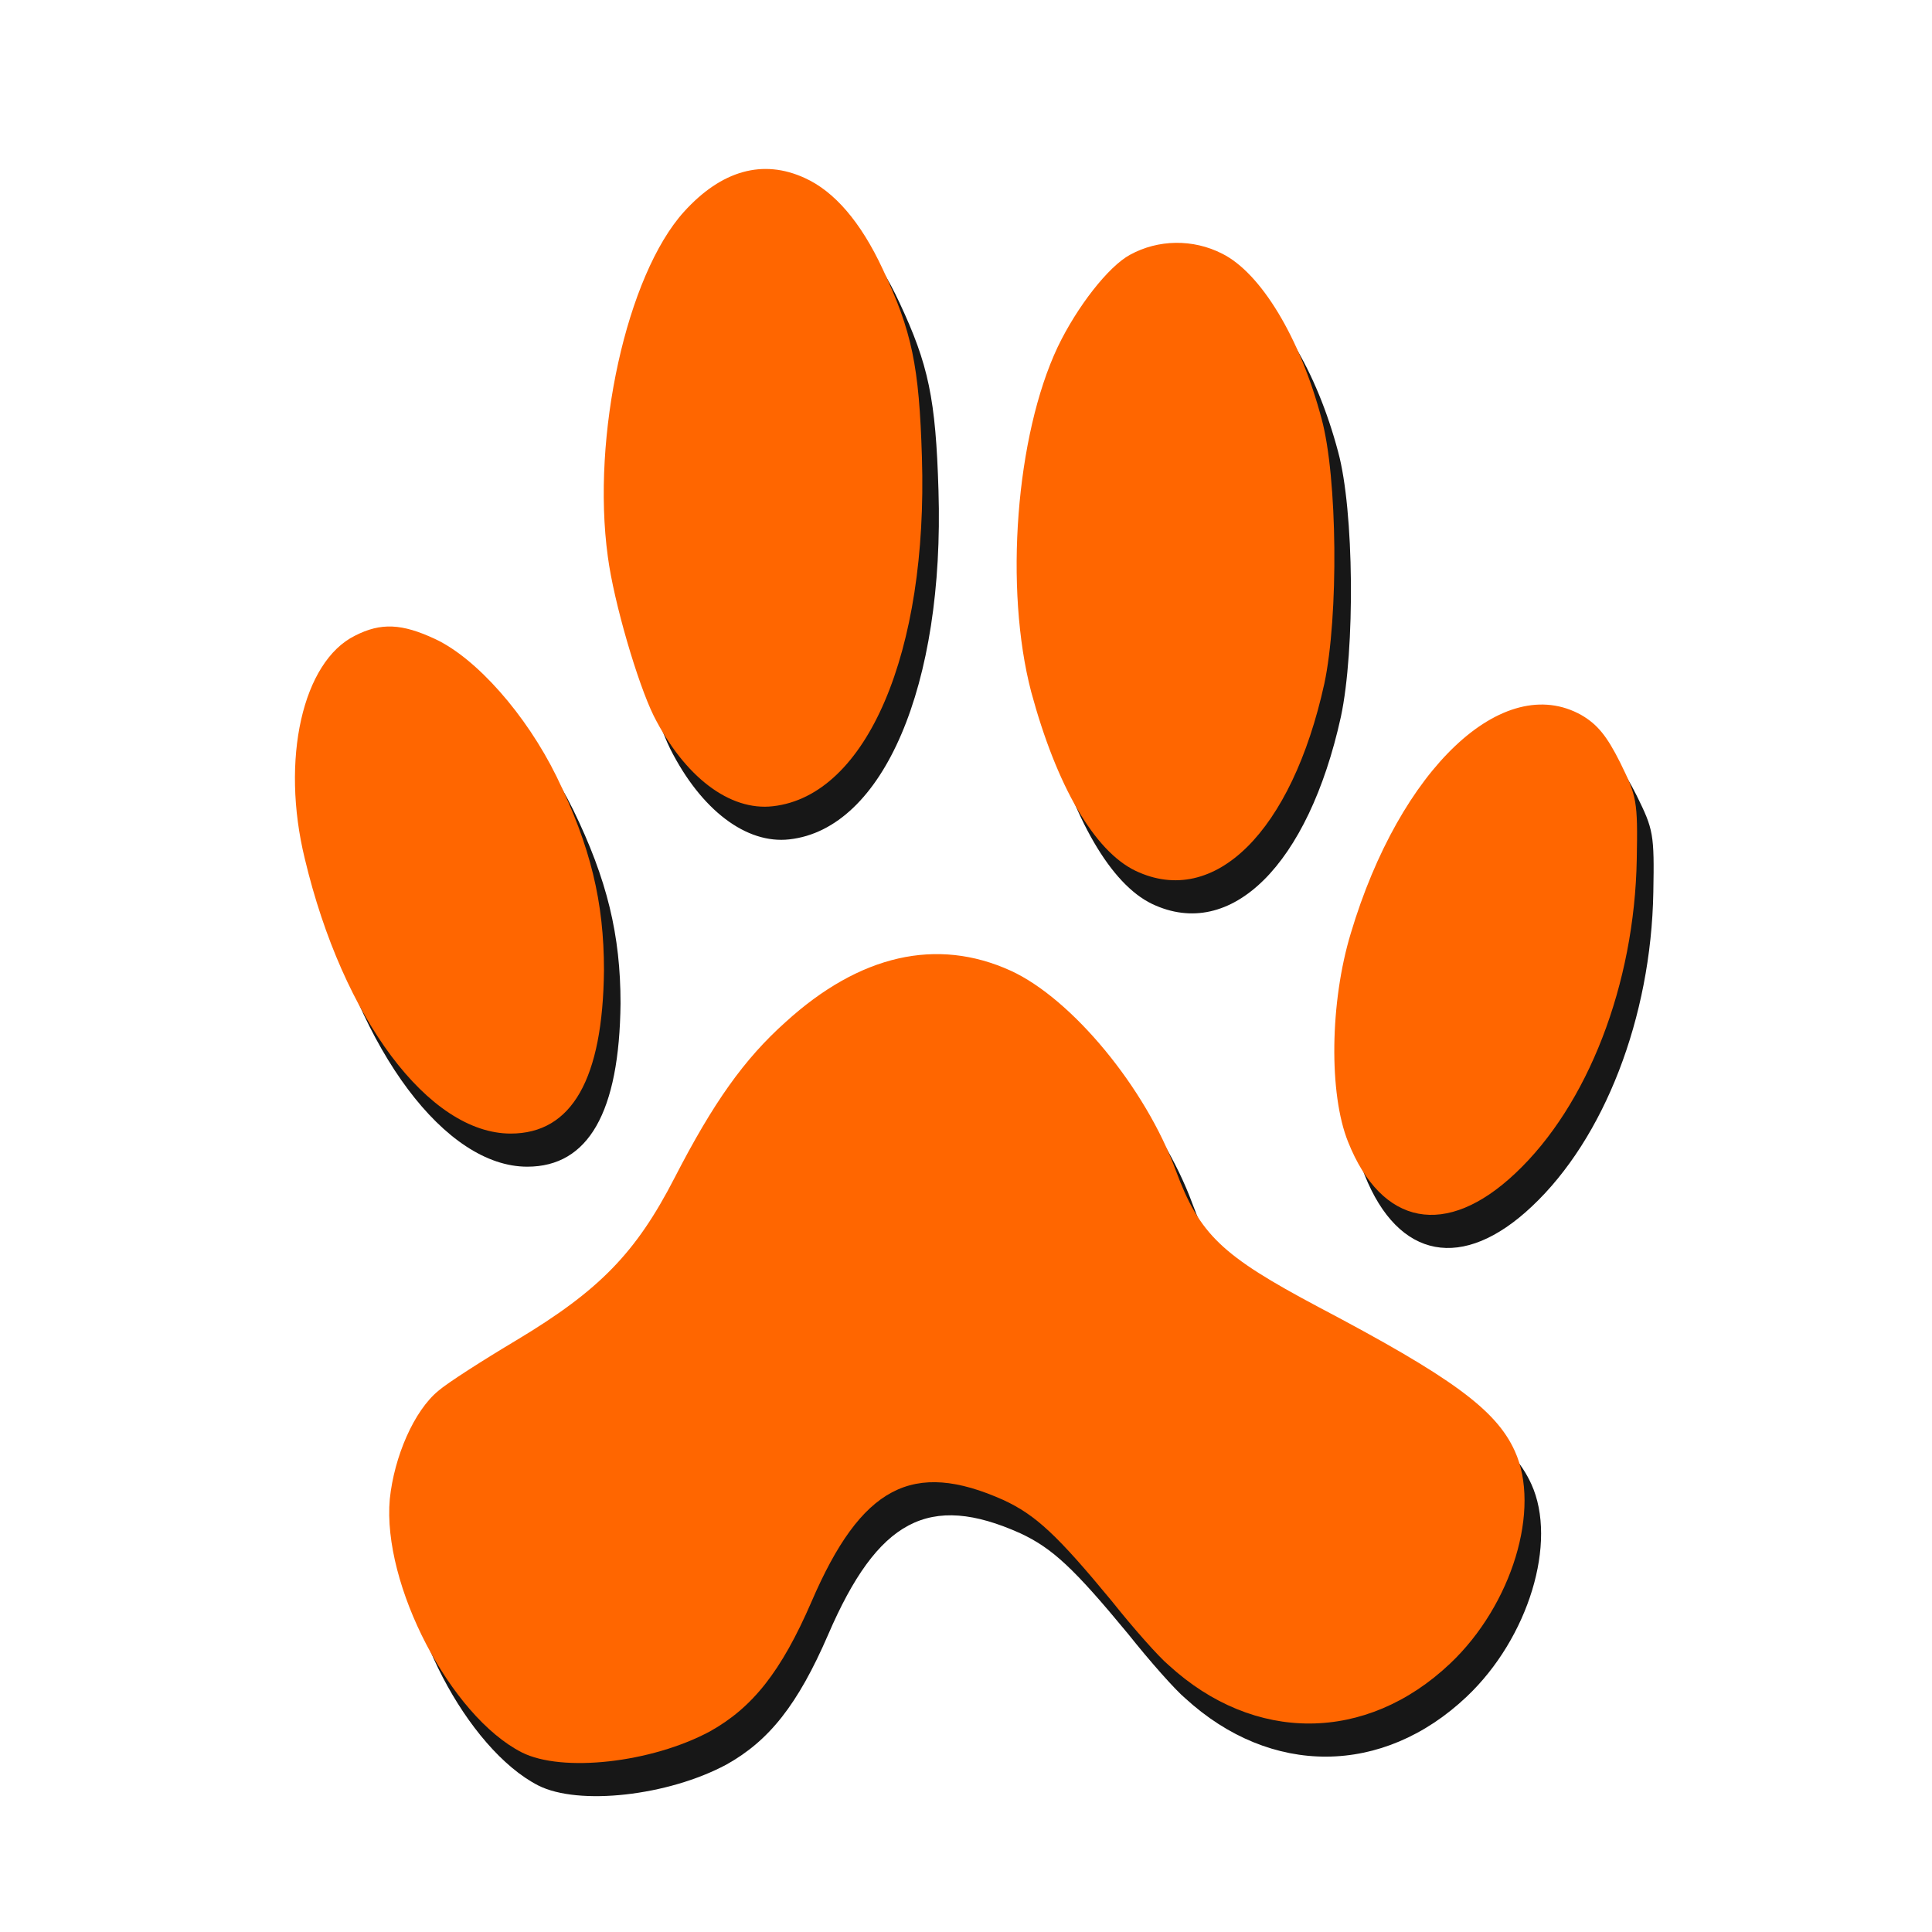
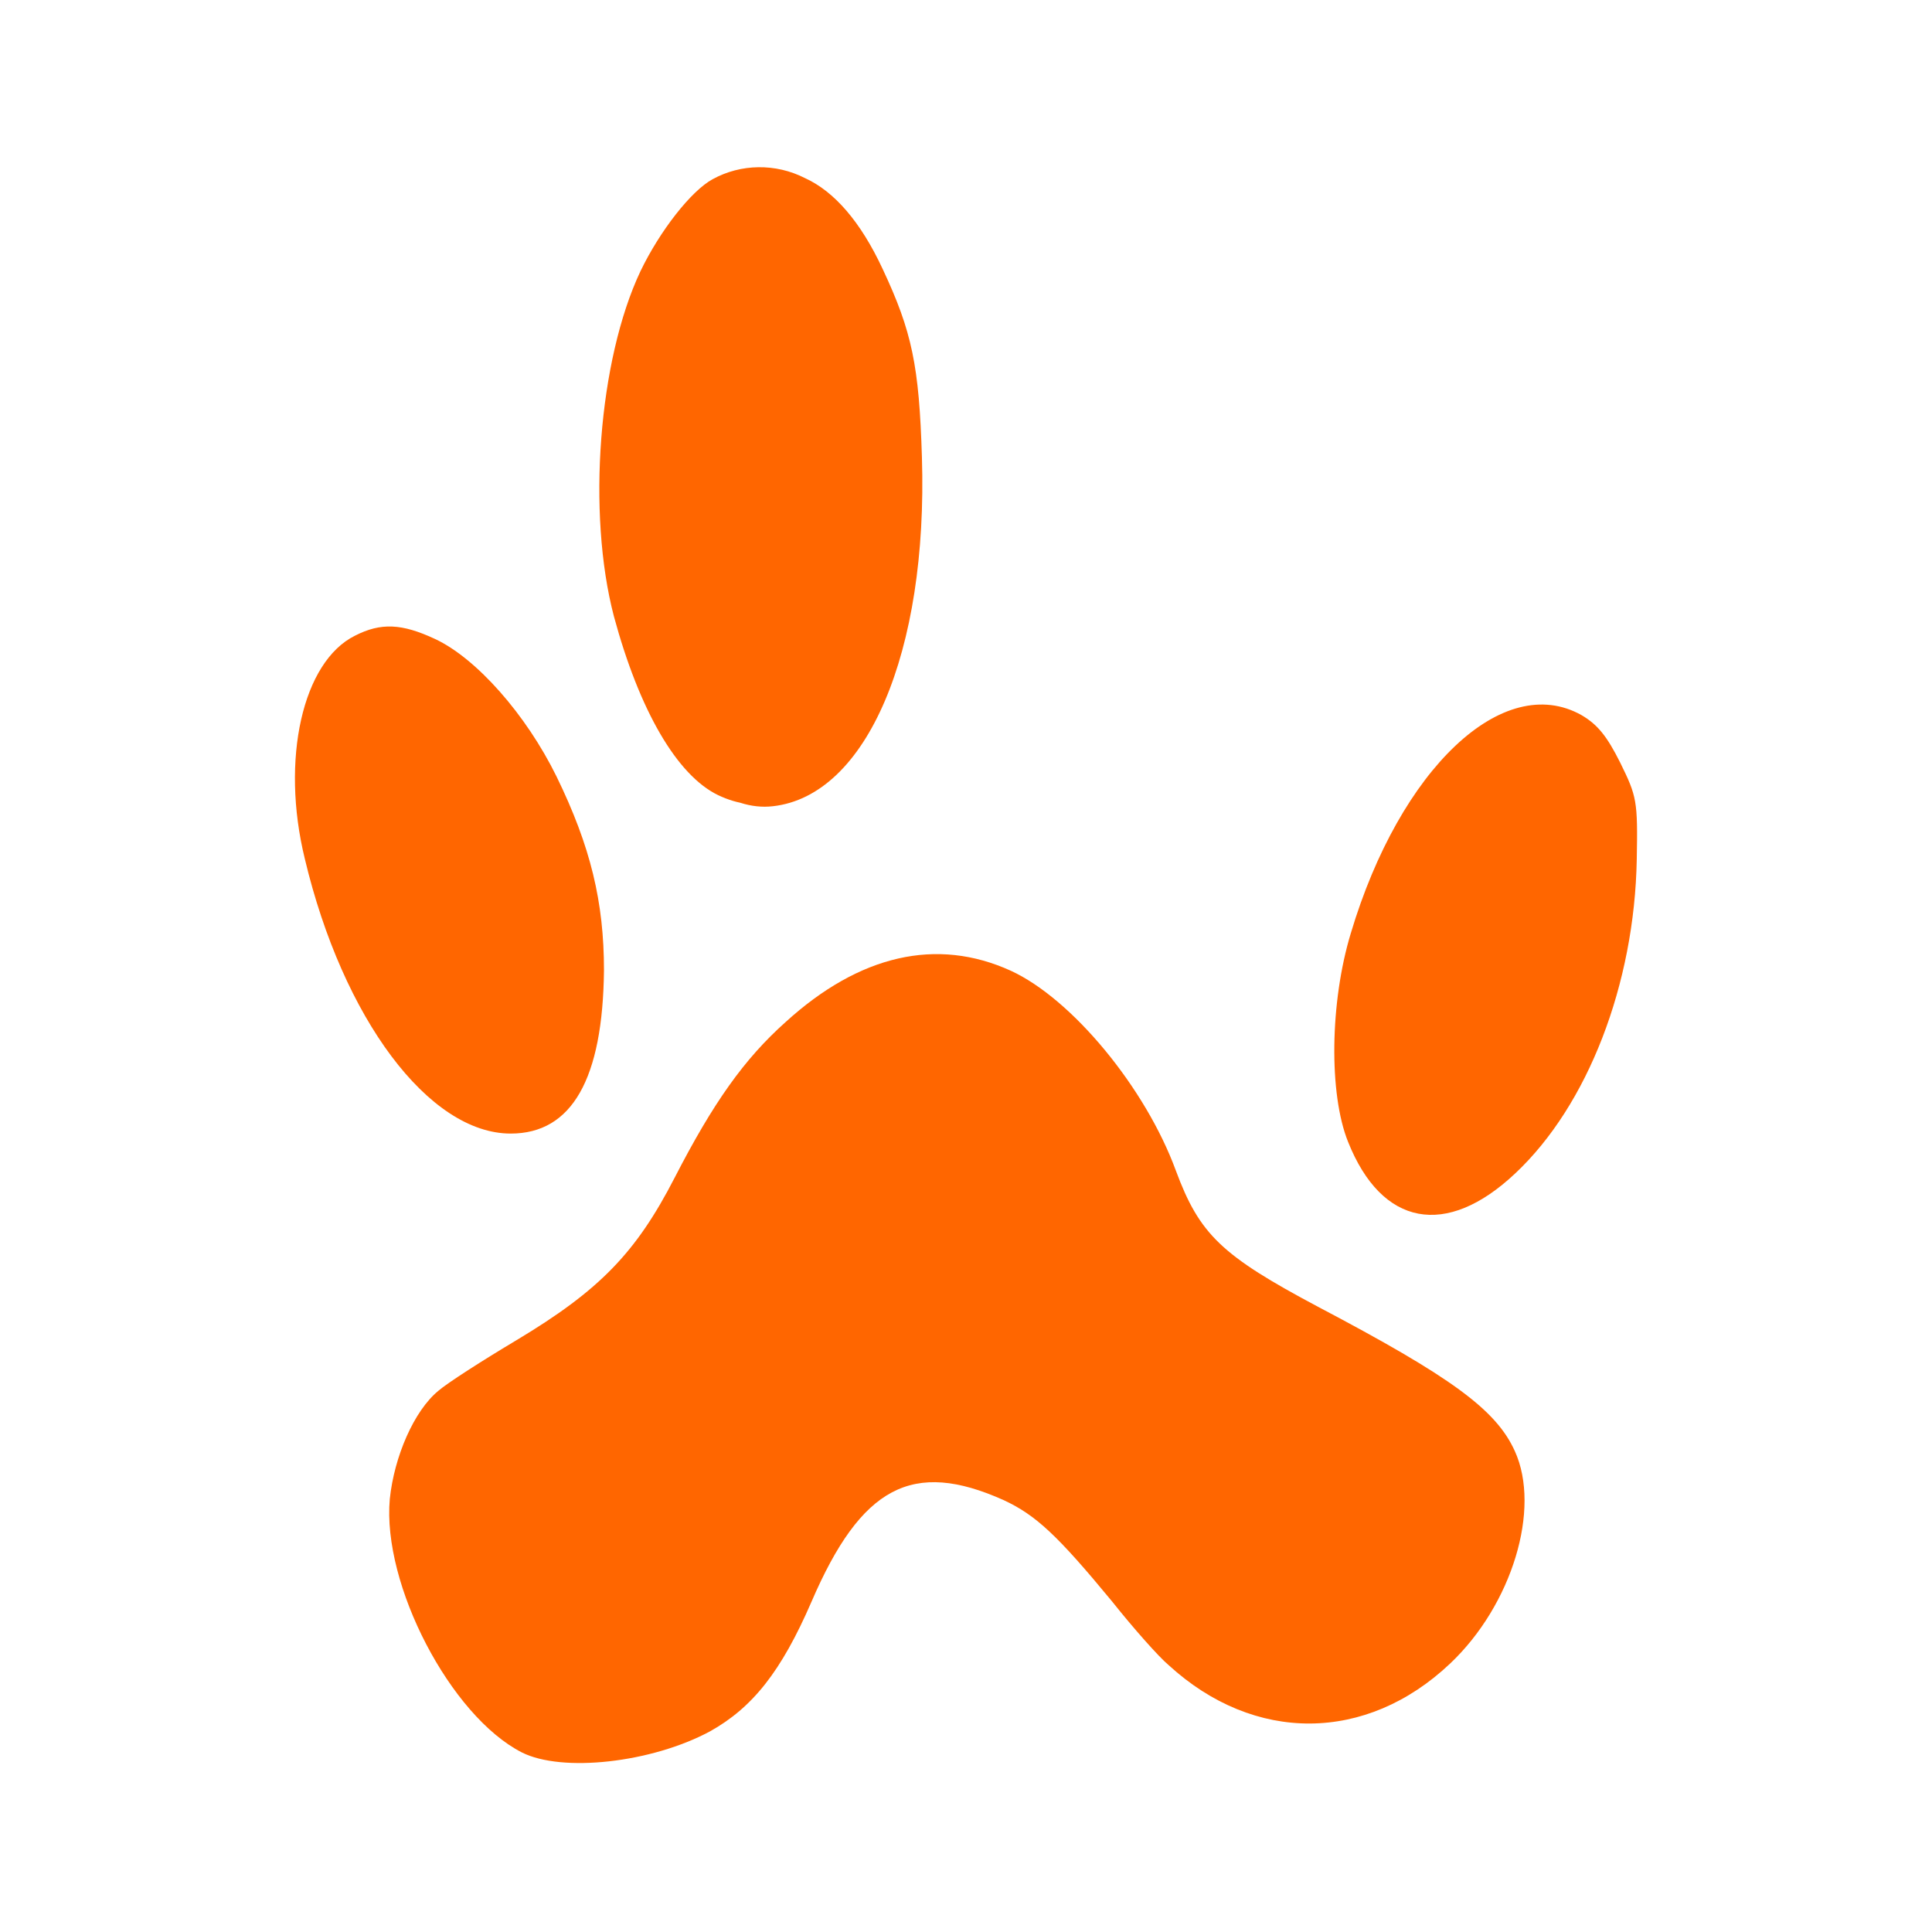
<svg xmlns="http://www.w3.org/2000/svg" xmlns:ns1="http://sodipodi.sourceforge.net/DTD/sodipodi-0.dtd" xmlns:ns2="http://www.inkscape.org/namespaces/inkscape" version="1.0" width="350pt" height="350pt" viewBox="0 0 350 350" preserveAspectRatio="xMidYMid" id="svg6" ns1:docname="icon_2.svg" ns2:version="1.3-beta (cedbd6c6ff, 2023-05-28)">
  <defs id="defs10" />
  <ns1:namedview id="namedview8" pagecolor="#505050" bordercolor="#eeeeee" borderopacity="1" ns2:pageshadow="0" ns2:pageopacity="0" ns2:pagecheckerboard="0" ns2:document-units="pt" showgrid="false" ns2:zoom="0.70019531" ns2:cx="-57.841004" ns2:cy="340.61925" ns2:window-width="1920" ns2:window-height="1017" ns2:window-x="-8" ns2:window-y="-8" ns2:window-maximized="1" ns2:current-layer="g5892" ns2:showpageshadow="0" ns2:deskcolor="#d1d1d1" />
  <g ns2:groupmode="layer" id="layer2" ns2:label="Копия Копия Layer 3" style="display:inline" />
  <g transform="matrix(0.1,0,0,-0.1,0,512)" fill="#000000" stroke="none" id="g4" />
  <g ns2:groupmode="layer" id="g5892" ns2:label="Копия Layer 1" style="display:inline" transform="translate(-0.75,-3.75)">
-     <path id="path5890" style="fill:#171717;fill-opacity:1;stroke-width:0.1" d="m 149.565,42.007 c 5.3,2.4 10.1,7.9 14.1,16.5 5.3,11.3 6.6,17.5 7.1,34.1 1.1,35.3 -10,61.3 -27,63.2 -7.8,0.9 -16,-5.3 -21.6,-16.4 -2.9,-5.9 -7.2,-20.5 -8.3,-28.8 -3,-21.8 3.4,-51 13.8,-62.5 6.8,-7.5 14.3,-9.6 21.9,-6.1 z m 75.6,13.7 c 7,3.5 14.1,15.2 18,29.9 2.9,10.6 3.1,35.8 0.5,48 -5.9,26.8 -19.9,40.7 -34.2,33.9 -7.5,-3.6 -14.3,-15.4 -18.9,-32.4 -4.9,-18.7 -2.8,-46.4 4.8,-62.5 3.5,-7.3 9.2,-14.6 13.1,-16.7 5.1,-2.8 11.4,-2.9 16.7,-0.2 z M 82.565,125.507 c 7.5,3.5 16.5,13.7 22,24.9 6.2,12.7 8.6,22.8 8.6,35.1 -0.2,19.7 -5.8,29.6 -16.9,29.6 -14.8,0 -30.4,-20.8 -37.3,-49.8 -4.4,-18 -0.4,-35.7 9.1,-40.4 4.7,-2.4 8.5,-2.2 14.5,0.6 z m 207.7,13.8 c 2.9,1.7 4.6,3.8 7,8.6 3,6.1 3.2,6.9 3,17.5 -0.4,22.7 -8.9,44.6 -22,56.9 -12.5,11.8 -24.2,9.6 -30.3,-5.7 -3.5,-8.7 -3.3,-25.3 0.5,-37.8 8.9,-29.8 27.6,-47.5 41.8,-39.5 z m -103.4,46.3 c 11.1,5.1 24.4,21.2 29.9,36.2 4.3,11.6 8.3,15.4 25.8,24.7 24.1,12.7 32.2,18.6 35.6,26.1 4.8,10.5 -0.5,27.9 -11.7,38.5 -15.2,14.4 -35.5,14.5 -51,0.3 -1.8,-1.5 -6.4,-6.7 -10.3,-11.6 -9.9,-12 -13.8,-15.6 -19.6,-18.3 -16.5,-7.4 -25.8,-2.5 -34.8,18.4 -5.5,12.7 -10.7,19.2 -18.4,23.5 -10.6,5.7 -26.8,7.5 -34.1,3.8 -12.9,-6.6 -25.3,-30.4 -23.9,-45.9 0.8,-7.7 4.4,-16 8.8,-19.6 1.6,-1.4 8,-5.5 14.2,-9.2 15,-9 21.6,-15.8 28.6,-29.4 7,-13.6 12.6,-21.5 20.1,-28.2 13.4,-12.2 27.4,-15.4 40.8,-9.3 z" ns1:nodetypes="ccccccccccccccccsccsccscccccccccccccccccccccscc" />
-   </g>
+     </g>
  <g ns2:groupmode="layer" id="g7976" ns2:label="Копия Копия Layer 2" style="display:inline" transform="translate(0.75,3.75)">
-     <path id="path7974" style="fill:#ff6600;fill-opacity:1;stroke-width:0.1" d="m 145.065,28.507 c 5.3,2.4 10.1,7.9 14.1,16.5 5.3,11.3 6.6,17.5 7.1,34.1 1.1,35.3 -10,61.3 -27,63.2 -7.8,0.9 -16,-5.3 -21.6,-16.4 -2.9,-5.9 -7.2,-20.5 -8.3,-28.8 -3,-21.8 3.4,-51 13.8,-62.5 6.8,-7.5 14.3,-9.6 21.9,-6.1 z m 75.6,13.7 c 7,3.5 14.1,15.2 18,29.9 2.9,10.6 3.1,35.8 0.5,48 -5.9,26.8 -19.9,40.7 -34.2,33.9 -7.5,-3.6 -14.3,-15.4 -18.9,-32.4 -4.9,-18.7 -2.8,-46.4 4.8,-62.5 3.5,-7.3 9.2,-14.6 13.1,-16.7 5.1,-2.8 11.4,-2.9 16.7,-0.2 z M 78.065,112.007 c 7.5,3.5 16.5,13.7 22,24.9 6.2,12.7 8.6,22.8 8.6,35.1 -0.2,19.7 -5.8,29.6 -16.9,29.6 -14.8,0 -30.4,-20.8 -37.3,-49.8 -4.4,-18 -0.4,-35.7 9.1,-40.4 4.7,-2.4 8.5,-2.2 14.5,0.6 z m 207.7,13.8 c 2.9,1.7 4.6,3.8 7,8.6 3,6.1 3.2,6.9 3,17.5 -0.4,22.7 -8.9,44.6 -22,56.9 -12.5,11.8 -24.2,9.6 -30.3,-5.7 -3.5,-8.7 -3.3,-25.3 0.5,-37.8 8.9,-29.8 27.6,-47.5 41.8,-39.5 z m -103.4,46.3 c 11.1,5.1 24.4,21.2 29.9,36.2 4.3,11.6 8.3,15.4 25.8,24.7 24.1,12.7 32.2,18.6 35.6,26.1 4.8,10.5 -0.5,27.9 -11.7,38.5 -15.2,14.4 -35.5,14.5 -51,0.3 -1.8,-1.5 -6.4,-6.7 -10.3,-11.6 -9.9,-12 -13.8,-15.6 -19.6,-18.3 -16.5,-7.4 -25.8,-2.5 -34.8,18.4 -5.5,12.7 -10.7,19.2 -18.4,23.5 -10.6,5.7 -26.8,7.5 -34.1,3.8 -12.9,-6.6 -25.3,-30.4 -23.9,-45.9 0.8,-7.7 4.4,-16 8.8,-19.6 1.6,-1.4 8,-5.5 14.2,-9.2 15,-9 21.6,-15.8 28.6,-29.4 7,-13.6 12.6,-21.5 20.1,-28.2 13.4,-12.2 27.4,-15.4 40.8,-9.3 z" ns1:nodetypes="ccccccccccccccccsccsccscccccccccccccccccccccscc" />
+     <path id="path7974" style="fill:#ff6600;fill-opacity:1;stroke-width:0.1" d="m 145.065,28.507 c 5.3,2.4 10.1,7.9 14.1,16.5 5.3,11.3 6.6,17.5 7.1,34.1 1.1,35.3 -10,61.3 -27,63.2 -7.8,0.9 -16,-5.3 -21.6,-16.4 -2.9,-5.9 -7.2,-20.5 -8.3,-28.8 -3,-21.8 3.4,-51 13.8,-62.5 6.8,-7.5 14.3,-9.6 21.9,-6.1 z c 7,3.5 14.1,15.2 18,29.9 2.9,10.6 3.1,35.8 0.5,48 -5.9,26.8 -19.9,40.7 -34.2,33.9 -7.5,-3.6 -14.3,-15.4 -18.9,-32.4 -4.9,-18.7 -2.8,-46.4 4.8,-62.5 3.5,-7.3 9.2,-14.6 13.1,-16.7 5.1,-2.8 11.4,-2.9 16.7,-0.2 z M 78.065,112.007 c 7.5,3.5 16.5,13.7 22,24.9 6.2,12.7 8.6,22.8 8.6,35.1 -0.2,19.7 -5.8,29.6 -16.9,29.6 -14.8,0 -30.4,-20.8 -37.3,-49.8 -4.4,-18 -0.4,-35.7 9.1,-40.4 4.7,-2.4 8.5,-2.2 14.5,0.6 z m 207.7,13.8 c 2.9,1.7 4.6,3.8 7,8.6 3,6.1 3.2,6.9 3,17.5 -0.4,22.7 -8.9,44.6 -22,56.9 -12.5,11.8 -24.2,9.6 -30.3,-5.7 -3.5,-8.7 -3.3,-25.3 0.5,-37.8 8.9,-29.8 27.6,-47.5 41.8,-39.5 z m -103.4,46.3 c 11.1,5.1 24.4,21.2 29.9,36.2 4.3,11.6 8.3,15.4 25.8,24.7 24.1,12.7 32.2,18.6 35.6,26.1 4.8,10.5 -0.5,27.9 -11.7,38.5 -15.2,14.4 -35.5,14.5 -51,0.3 -1.8,-1.5 -6.4,-6.7 -10.3,-11.6 -9.9,-12 -13.8,-15.6 -19.6,-18.3 -16.5,-7.4 -25.8,-2.5 -34.8,18.4 -5.5,12.7 -10.7,19.2 -18.4,23.5 -10.6,5.7 -26.8,7.5 -34.1,3.8 -12.9,-6.6 -25.3,-30.4 -23.9,-45.9 0.8,-7.7 4.4,-16 8.8,-19.6 1.6,-1.4 8,-5.5 14.2,-9.2 15,-9 21.6,-15.8 28.6,-29.4 7,-13.6 12.6,-21.5 20.1,-28.2 13.4,-12.2 27.4,-15.4 40.8,-9.3 z" ns1:nodetypes="ccccccccccccccccsccsccscccccccccccccccccccccscc" />
  </g>
  <g ns2:groupmode="layer" id="g6908" ns2:label="Копия Копия Layer 1" style="display:none">
    <path d="M 0,2560 V 0 H 2560 5120 V 2560 5120 H 2560 0 Z m 2265,1431 c 53,-24 101,-79 141,-165 53,-113 66,-175 71,-341 11,-353 -100,-613 -270,-632 -78,-9 -160,53 -216,164 -29,59 -72,205 -83,288 -30,218 34,510 138,625 68,75 143,96 219,61 z m 756,-137 c 70,-35 141,-152 180,-299 29,-106 31,-358 5,-480 -59,-268 -199,-407 -342,-339 -75,36 -143,154 -189,324 -49,187 -28,464 48,625 35,73 92,146 131,167 51,28 114,29 167,2 z M 1595,3156 c 75,-35 165,-137 220,-249 62,-127 86,-228 86,-351 -2,-197 -58,-296 -169,-296 -148,0 -304,208 -373,498 -44,180 -4,357 91,404 47,24 85,22 145,-6 z m 2077,-138 c 29,-17 46,-38 70,-86 30,-61 32,-69 30,-175 -4,-227 -89,-446 -220,-569 -125,-118 -242,-96 -303,57 -35,87 -33,253 5,378 89,298 276,475 418,395 z M 2638,2555 c 111,-51 244,-212 299,-362 43,-116 83,-154 258,-247 241,-127 322,-186 356,-261 48,-105 -5,-279 -117,-385 -152,-144 -355,-145 -510,-3 -18,15 -64,67 -103,116 -99,120 -138,156 -196,183 -165,74 -258,25 -348,-184 -55,-127 -107,-192 -184,-235 -106,-57 -268,-75 -341,-38 -129,66 -253,304 -239,459 8,77 44,160 88,196 16,14 80,55 142,92 150,90 216,158 286,294 70,136 126,215 201,282 134,122 274,154 408,93 z" id="path6906" transform="matrix(0.1,0,0,-0.1,0,512)" style="fill:#d95300;fill-opacity:1" />
  </g>
</svg>